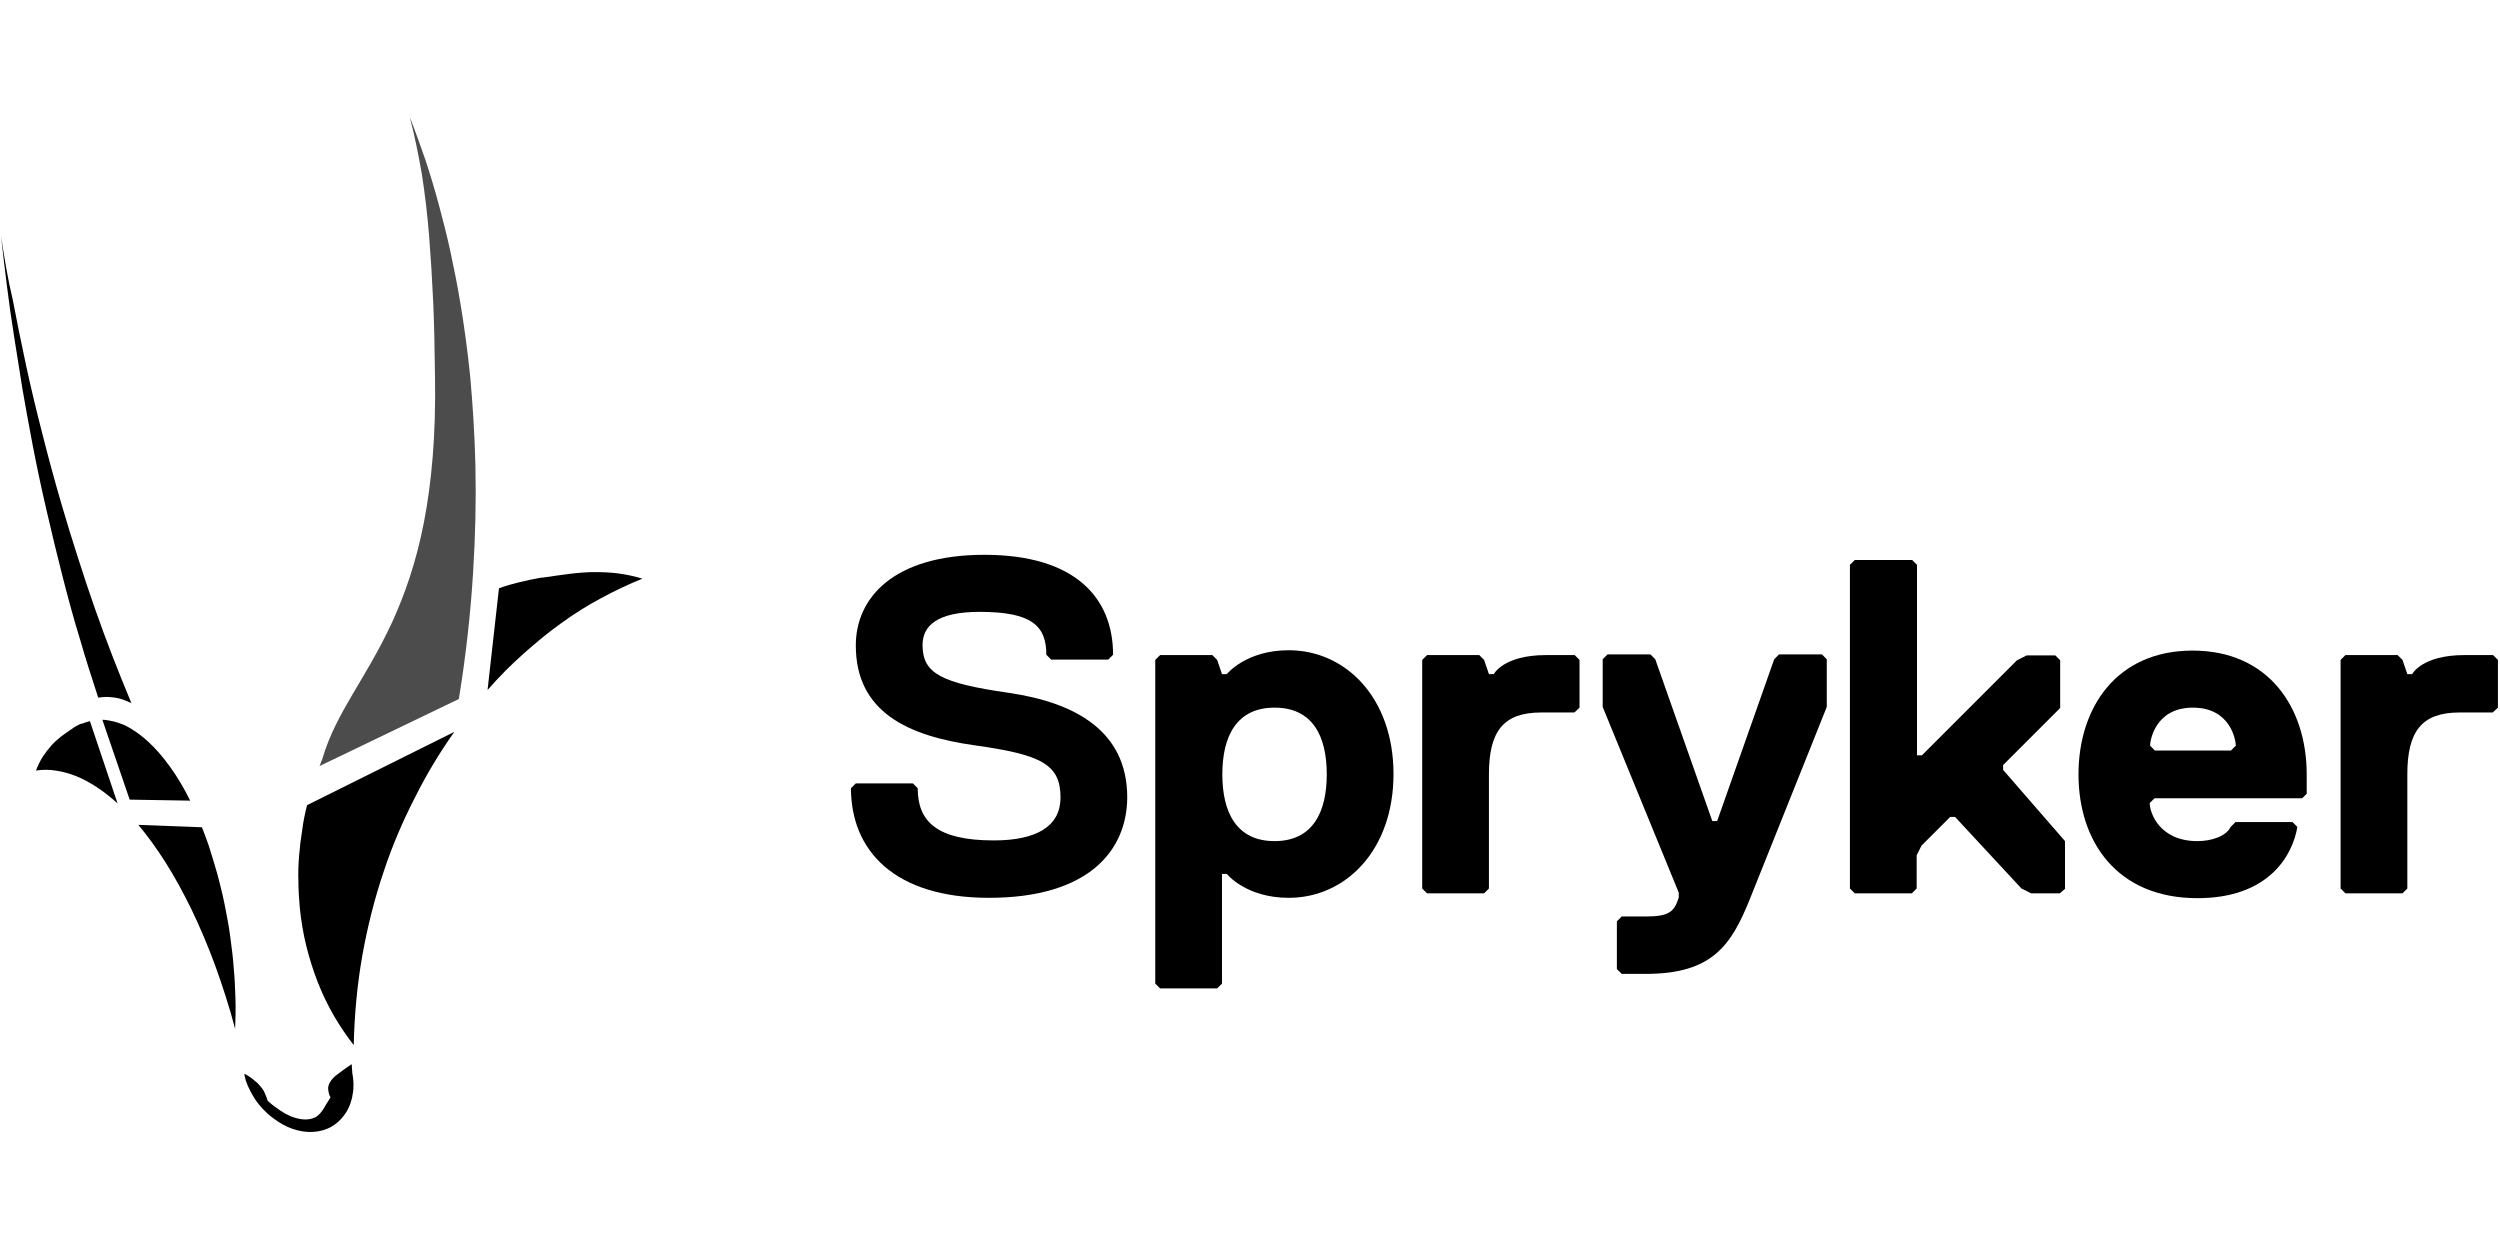
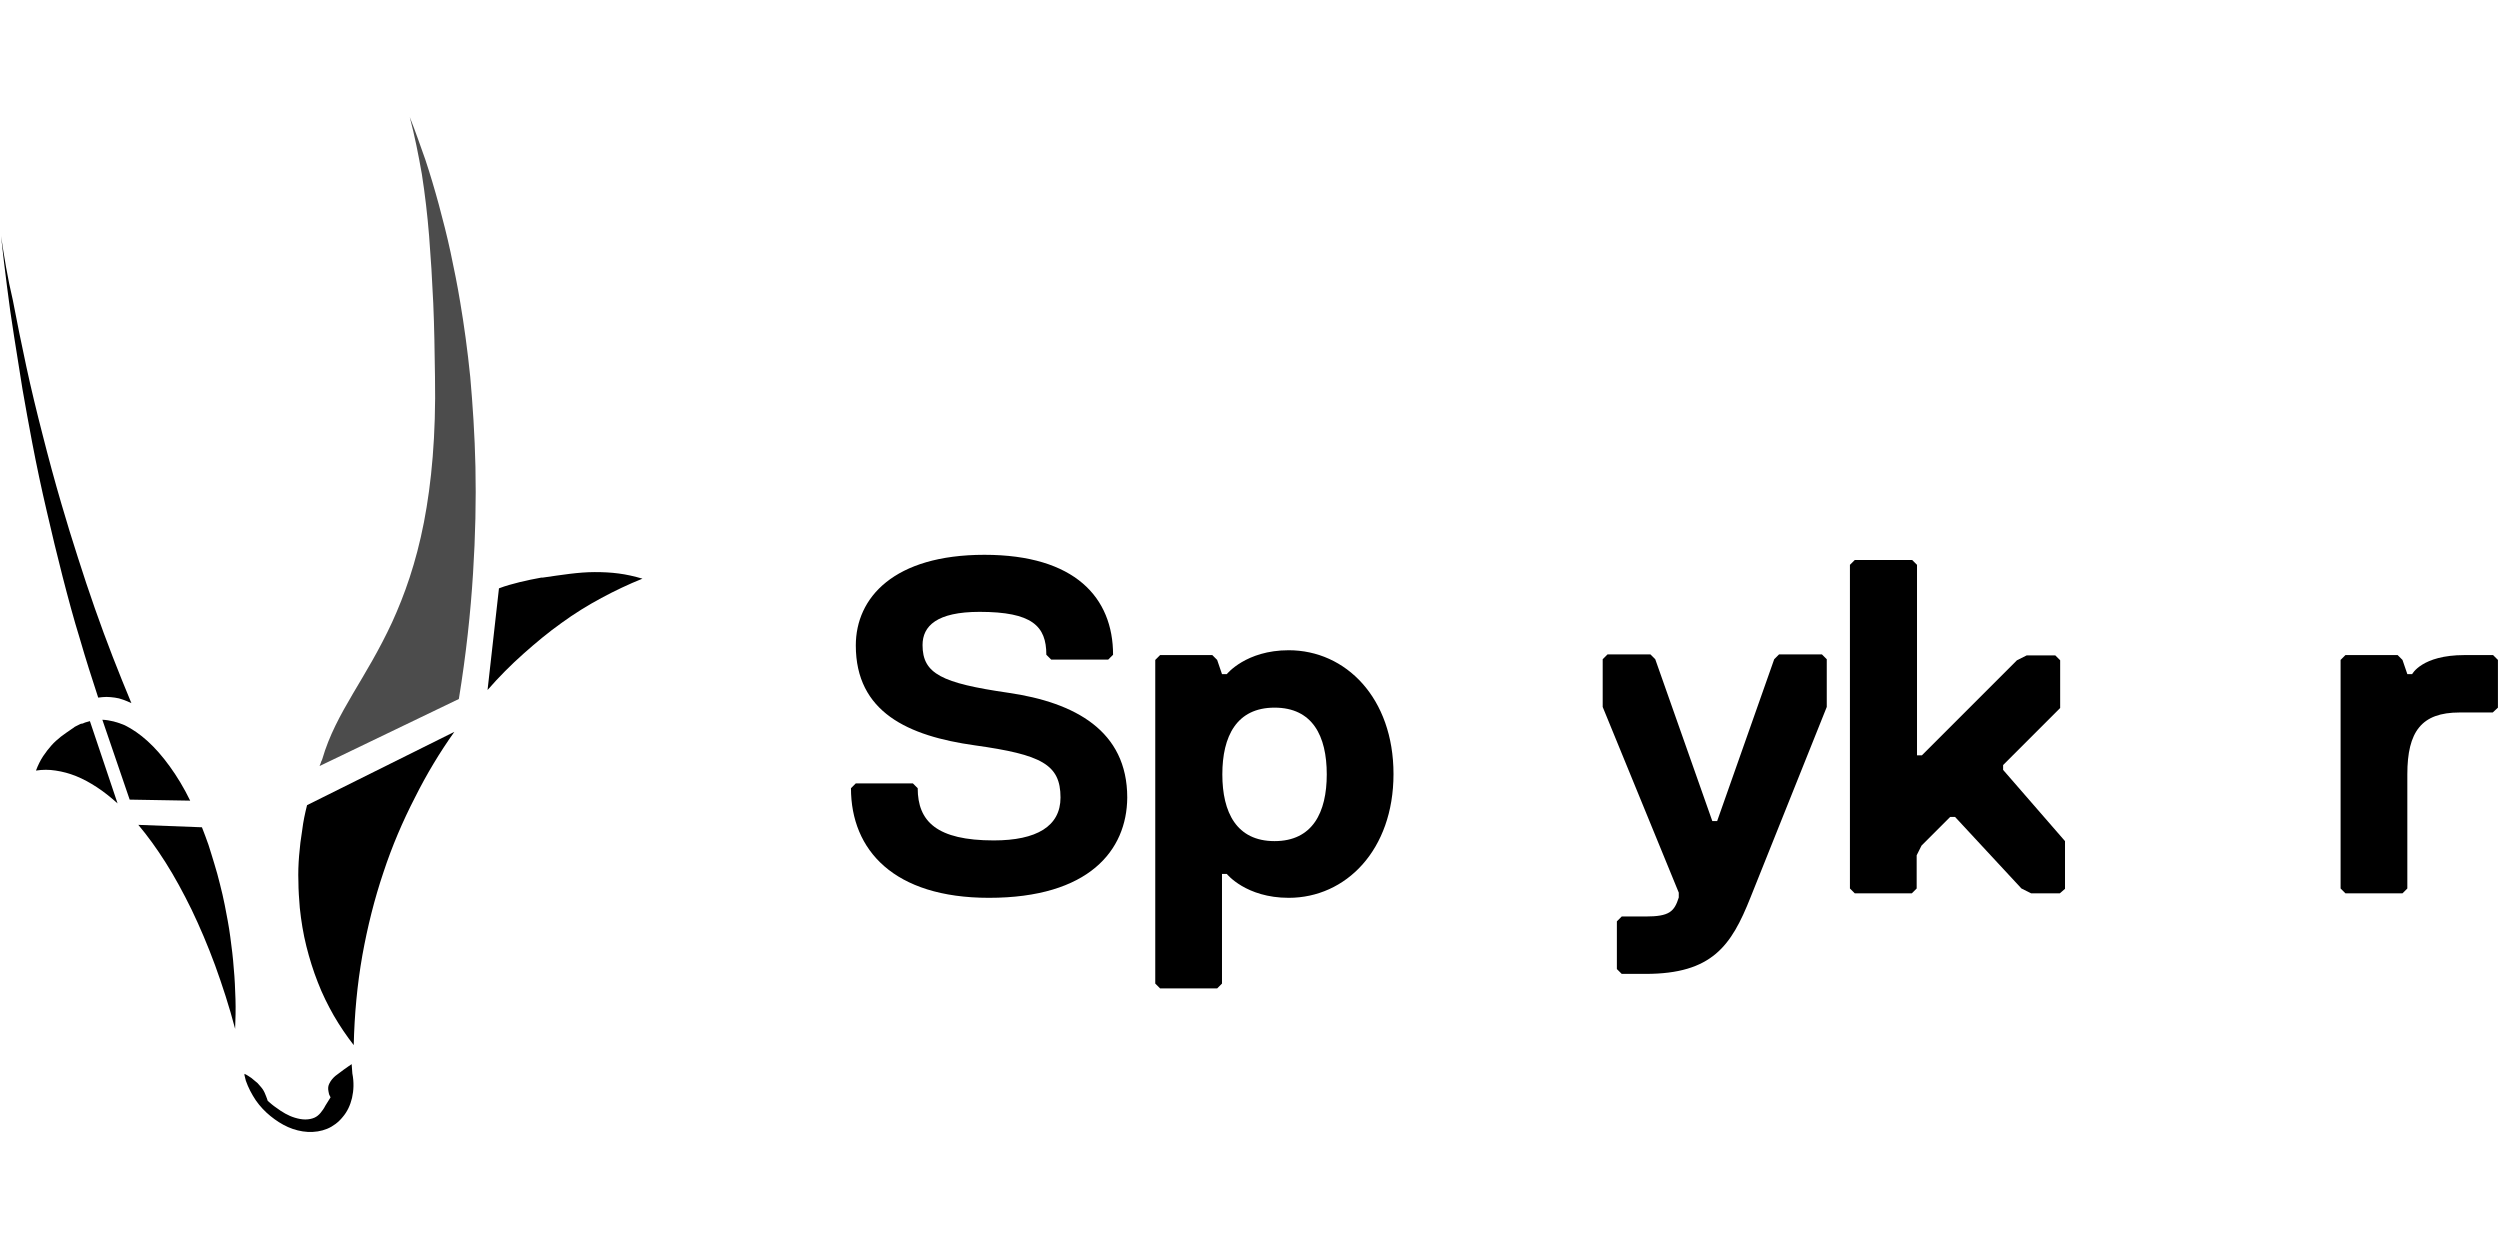
<svg xmlns="http://www.w3.org/2000/svg" width="140" height="70" viewBox="0 0 723 295" fill="none">
  <path d="M101.7 274.5C101 275 100.2 275.5 99.4 276.1C98.6 276.7 97.8 277.3 97 277.9C96.3 278.5 95.7 279.2 95.3 280C94.9 280.7 94.8 281.5 95 282.4C95 282.6 95.1 282.7 95.1 282.9C95.1 283 95.2 283.2 95.2 283.3C95.3 283.4 95.3 283.6 95.4 283.7C95.5 283.8 95.5 284 95.6 284.1C95.1 284.9 94.6 285.7 94.1 286.5C93.7 287.3 93.2 288 92.7 288.6C92.2 289.2 91.6 289.7 90.9 290C90.2 290.3 89.3 290.5 88.3 290.5C87.3 290.5 86.3 290.3 85.3 290C84.3 289.7 83.4 289.3 82.5 288.8C81.6 288.3 80.7 287.7 79.9 287.1C79 286.5 78.2 285.8 77.4 285.1C77.4 285 77.4 284.9 77.3 284.8C77.3 284.7 77.3 284.6 77.2 284.5C77.2 284.4 77.2 284.3 77.1 284.2C77.1 284.1 77 284 77 283.9C76.7 283.1 76.4 282.4 76 281.8C75.6 281.2 75 280.6 74.5 280C73.9 279.5 73.3 279 72.7 278.5C72.1 278.1 71.4 277.6 70.7 277.3C70.7 277.3 70.7 277.3 70.7 277.4C70.7 277.4 70.7 277.4 70.7 277.5C70.7 277.5 70.7 277.5 70.7 277.6C70.7 277.6 70.7 277.6 70.7 277.7C70.7 277.8 70.8 277.9 70.8 278.1C70.8 278.2 70.9 278.3 70.9 278.5C70.9 278.6 71 278.8 71 278.9C71 279 71.1 279.2 71.1 279.3C71.8 281.3 72.8 283.2 74 285C75.2 286.7 76.6 288.2 78.2 289.5C79.8 290.8 81.5 291.9 83.3 292.7C85.1 293.5 87.1 294 89 294.1C91 294.2 92.9 293.9 94.6 293.2C96.3 292.5 97.9 291.3 99.1 289.8C100.4 288.3 101.3 286.4 101.8 284.3C102.3 282.1 102.4 279.7 101.9 277.2L101.7 274.5Z" fill="black" />
  <path d="M23.1 176.2C22.9 176.3 22.7 176.4 22.5 176.5C22.3 176.6 22.1 176.7 21.9 176.8C21.7 176.9 21.5 177 21.3 177.2C21.1 177.3 20.9 177.5 20.7 177.6C19.6 178.3 18.6 179.1 17.6 179.8C16.6 180.6 15.7 181.4 14.9 182.3C14.1 183.2 13.3 184.2 12.5 185.4C11.7 186.6 11 188 10.4 189.6C12.3 189.3 14.2 189.3 16.1 189.6C18.1 189.9 20 190.4 22 191.2C24 192 26 193.1 28 194.4C30 195.7 32 197.3 34 199.1L26 175.3C25.8 175.4 25.5 175.4 25.3 175.5C25.1 175.6 24.8 175.6 24.6 175.7C24.4 175.8 24.1 175.9 23.9 176C23.5 176 23.3 176.1 23.1 176.2Z" fill="black" />
  <path d="M29.6 174.9L37.5 198L55 198.3C53.2 194.6 51.2 191.3 49.1 188.4C47 185.5 44.9 183.1 42.7 181.1C40.5 179.1 38.3 177.6 36.1 176.5C34 175.6 31.8 175 29.6 174.9Z" fill="black" />
  <path d="M40 205.3C42.7 208.5 45.3 212.1 47.9 216.2C50.5 220.3 53 224.9 55.4 229.8C57.8 234.8 60.1 240.2 62.2 245.9C64.3 251.7 66.3 257.8 68 264.3C68.1 261.5 68.2 258.6 68.1 255.7C68 252.8 67.9 249.8 67.6 246.8C67.4 243.8 67 240.7 66.6 237.7C66.2 234.6 65.6 231.6 65 228.5C64.6 226.4 64.1 224.4 63.6 222.4C63.1 220.4 62.6 218.5 62 216.6C61.4 214.7 60.9 212.9 60.3 211.1C59.7 209.3 59 207.6 58.4 206L40 205.3Z" fill="black" />
  <path d="M0.3 35C0.8 39.8 1.4 44.6 2 49.4C2.6 54.3 3.3 59.2 4.1 64.2C4.9 69.2 5.7 74.2 6.5 79.3C7.4 84.4 8.3 89.5 9.3 94.7C10.6 101.5 12 108.1 13.5 114.5C15 121 16.5 127.3 18.1 133.5C19.7 139.7 21.3 145.7 23.1 151.5C24.8 157.4 26.6 163 28.4 168.5C29.2 168.4 30 168.3 30.8 168.3C31.6 168.3 32.4 168.4 33.2 168.5C34 168.6 34.8 168.8 35.6 169.1C36.4 169.4 37.2 169.7 38 170.1C36.2 165.8 34.4 161.3 32.6 156.7C30.8 152.1 29.1 147.4 27.4 142.6C25.7 137.8 24.1 132.9 22.5 127.9C20.9 122.9 19.3 117.8 17.8 112.6C15.8 105.8 14 99.1 12.3 92.4C10.6 85.8 9 79.2 7.6 72.7C6.2 66.2 4.9 59.8 3.7 53.5C2.2 47.2 1.2 41 0.3 35Z" fill="black" />
  <path d="M156.5 133.8C155.5 134 154.4 134.2 153.4 134.4C152.4 134.6 151.4 134.9 150.3 135.1C149.3 135.4 148.3 135.6 147.3 135.9C146.3 136.2 145.3 136.5 144.3 136.9L141 166.3C144.3 162.5 147.8 159 151.4 155.8C155 152.6 158.6 149.6 162.4 146.9C166.1 144.2 170 141.8 173.9 139.7C177.8 137.6 181.8 135.7 185.8 134.1C183.4 133.4 181.2 132.9 178.9 132.6C176.6 132.3 174.4 132.2 172 132.2C169.7 132.2 167.3 132.4 164.8 132.7C162.3 133 159.7 133.4 156.9 133.8H156.8H156.7H156.6C156.6 133.8 156.5 133.8 156.5 133.8Z" fill="black" />
  <path d="M131.4 178.4L88.8 199.6C88.2 202 87.7 204.3 87.4 206.8C87 209.2 86.7 211.7 86.5 214.2C86.3 216.7 86.2 219.2 86.3 221.7C86.3 224.2 86.5 226.8 86.7 229.3C87.1 233.1 87.7 236.8 88.6 240.4C89.5 244 90.6 247.5 91.9 250.8C93.2 254.2 94.8 257.4 96.5 260.4C98.3 263.5 100.2 266.3 102.3 269C102.5 260.2 103.3 251.5 104.8 243C106.3 234.7 108.3 226.7 110.9 219C113.4 211.4 116.5 204.2 120 197.4C123.4 190.6 127.2 184.3 131.4 178.4Z" fill="black" />
  <path opacity="0.7" d="M118.5 0.6C119.9 5.9 121 11.4 122 17.1C122.9 22.9 123.6 28.8 124.1 35C124.6 41.3 125 47.8 125.3 54.5C125.6 61.3 125.7 68.4 125.8 75.7C126.1 92.7 124.8 106.4 122.6 117.8C120.3 129.6 117 138.8 113.4 146.7C109.7 154.7 105.7 161.2 102.1 167.3C98.4 173.6 95.2 179.4 93.2 186.3C93.1 186.5 93.1 186.6 93 186.8C92.9 187 92.8 187.1 92.8 187.3C92.7 187.5 92.7 187.7 92.6 187.8C92.5 188 92.5 188.2 92.4 188.3L132.7 168.9C134.8 156 136.1 143.9 136.8 132.6C137.5 121.6 137.7 111.3 137.5 101.8C137.3 92.5 136.7 83.8 136 75.8C135.2 67.9 134.2 60.7 133.1 54.2C132.3 49.3 131.3 44.4 130.3 39.7C129.3 35 128.1 30.4 126.9 25.9C125.7 21.5 124.4 17.1 123 12.9C121.5 8.7 120.1 4.6 118.5 0.6Z" fill="black" />
  <path d="M286 226.4C258.5 226.4 246.1 212.6 246.1 194.7L247.5 193.3H264L265.4 194.7C265.4 204.3 270.9 209.8 287.4 209.8C299.8 209.8 306.7 205.7 306.7 197.4C306.7 187.8 301.2 185 281.9 182.3C262.6 179.6 247.5 172.7 247.5 153.4C247.5 139.6 258.5 127.2 284.7 127.2C310.9 127.2 321.9 139.6 321.9 156.1L320.5 157.5H304L302.6 156.1C302.6 147.8 298.5 143.7 283.3 143.7C270.9 143.7 266.8 147.8 266.8 153.3C266.8 161.6 272.3 164.3 291.6 167.1C310.9 169.9 326 178.1 326 197.4C325.9 212.7 314.9 226.4 286 226.4Z" fill="black" />
  <path d="M372.7 226.4C360.3 226.4 354.8 219.5 354.8 219.5H353.4V251.2L352 252.6H335.5L334.1 251.2V157.6L335.5 156.2H350.6L352 157.6L353.4 161.7H354.8C354.8 161.7 360.3 154.8 372.7 154.8C389.2 154.8 403 168.6 403 190.6C403 212.6 389.2 226.4 372.7 226.4ZM368.6 171.4C357.6 171.4 353.5 179.7 353.5 190.7C353.5 201.7 357.6 210 368.6 210C379.6 210 383.7 201.7 383.7 190.7C383.7 179.6 379.6 171.4 368.6 171.4Z" fill="black" />
-   <path d="M455.3 172.8H445.7C434.7 172.8 430.6 178.3 430.6 190.7V223.7L429.2 225.1H412.7L411.3 223.7V157.6L412.7 156.2H427.8L429.2 157.6L430.6 161.7H432C432 161.7 434.8 156.2 447.1 156.2H455.4L456.8 157.6V171.4L455.3 172.8Z" fill="black" />
  <path d="M506.2 226.4C500.7 240.2 495.2 248.4 475.9 248.4H469L467.6 247V233.2L469 231.8H475.9C482.8 231.8 484.2 230.4 485.5 226.3V224.9L463.5 171.2V157.4L464.9 156H477.3L478.7 157.4L495.2 204.2H496.6L513.1 157.4L514.5 156H526.9L528.3 157.4V171.2L506.2 226.4Z" fill="black" />
  <path d="M595.7 225.1H587.4L584.6 223.7L565.4 203H564L555.7 211.3L554.3 214.1V223.7L552.9 225.1H536.4L535 223.7V130.1L536.4 128.7H553L554.4 130.1V185.2H555.8L583.3 157.7L586.1 156.3H594.4L595.8 157.7V171.5L579.3 188V189.4L597.2 210V223.8L595.7 225.1Z" fill="black" />
-   <path d="M667.2 196.2L665.8 197.6H623.1L621.7 199C621.7 201.8 624.5 210 635.5 210C639.6 210 643.8 208.6 645.1 205.9L646.5 204.5H663L664.4 205.9C663 214.2 656.1 226.5 635.5 226.5C612.1 226.5 601.1 210 601.1 190.7C601.1 171.4 612.1 154.9 634.1 154.9C656.1 154.9 667.1 171.4 667.1 190.7V196.2H667.2ZM646.6 182.4C646.6 181 645.2 171.4 634.2 171.4C623.2 171.4 621.8 181 621.8 182.4L623.2 183.8H645.2L646.6 182.4Z" fill="black" />
  <path d="M720.9 172.8H711.3C700.3 172.8 696.2 178.3 696.2 190.7V223.7L694.8 225.1H678.3L676.9 223.7V157.6L678.3 156.2H693.4L694.8 157.6L696.2 161.7H697.6C697.6 161.7 700.4 156.2 712.7 156.2H721L722.4 157.6V171.4L720.9 172.8Z" fill="black" />
</svg>